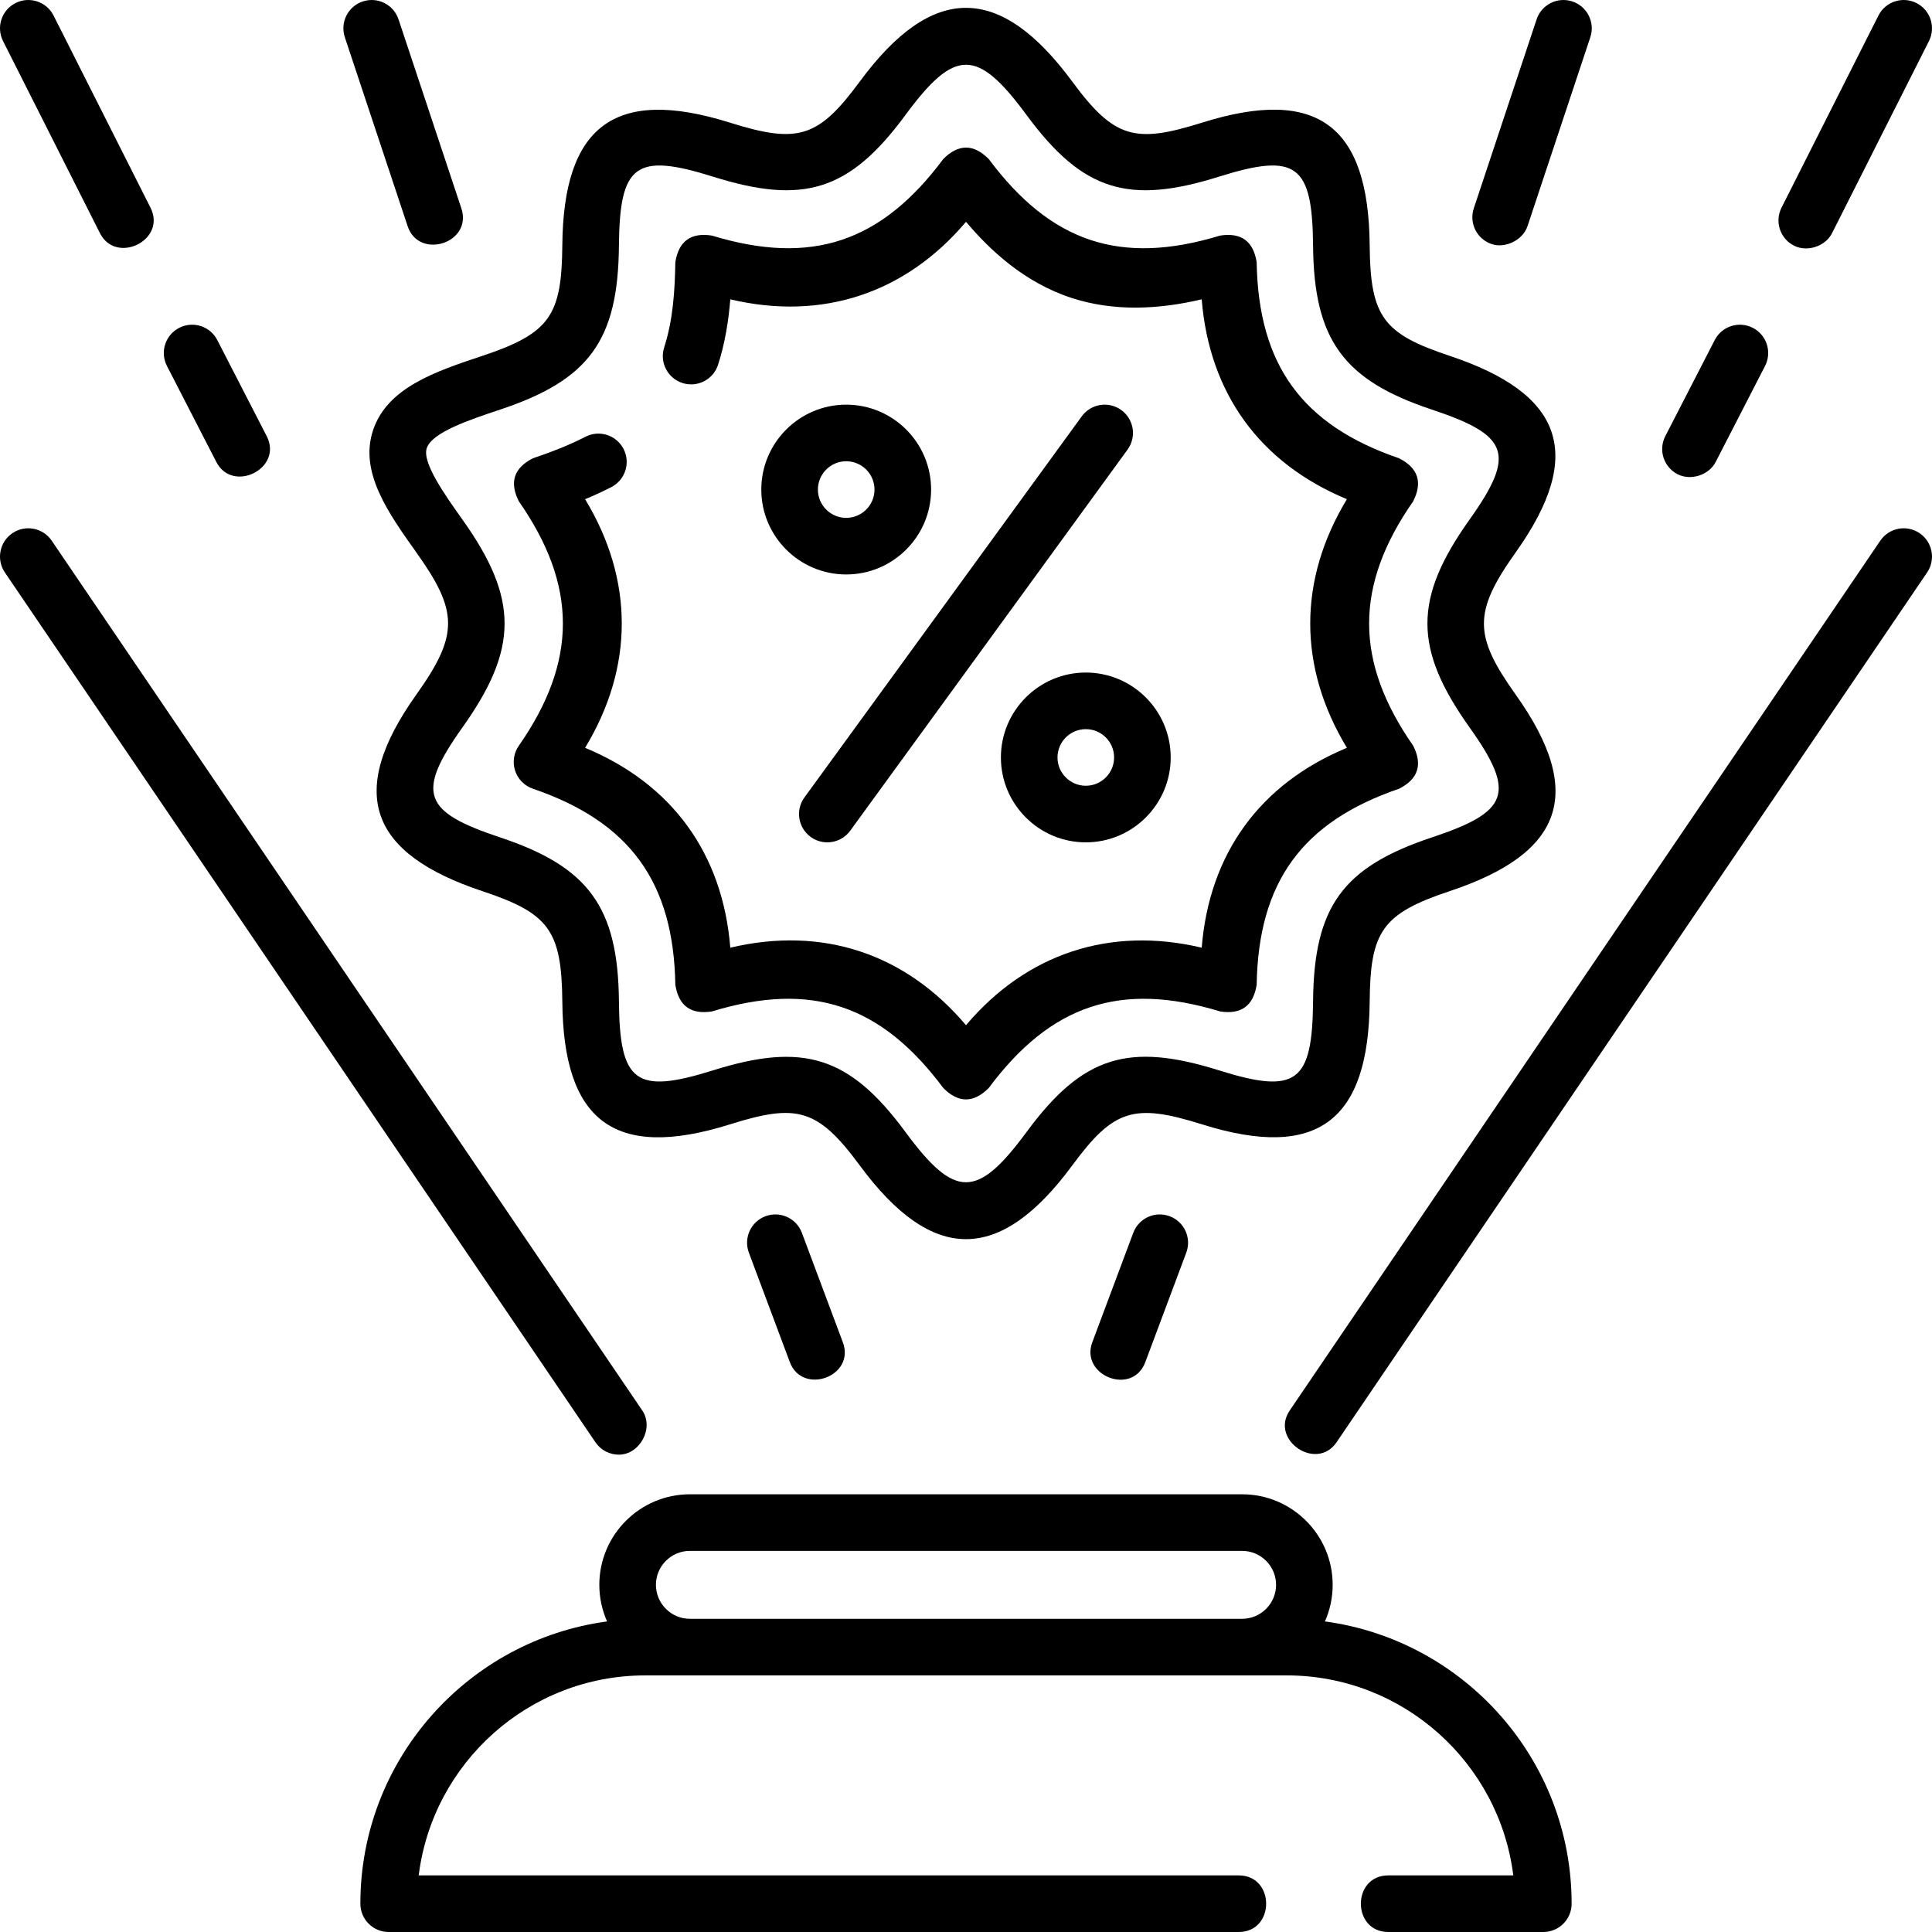
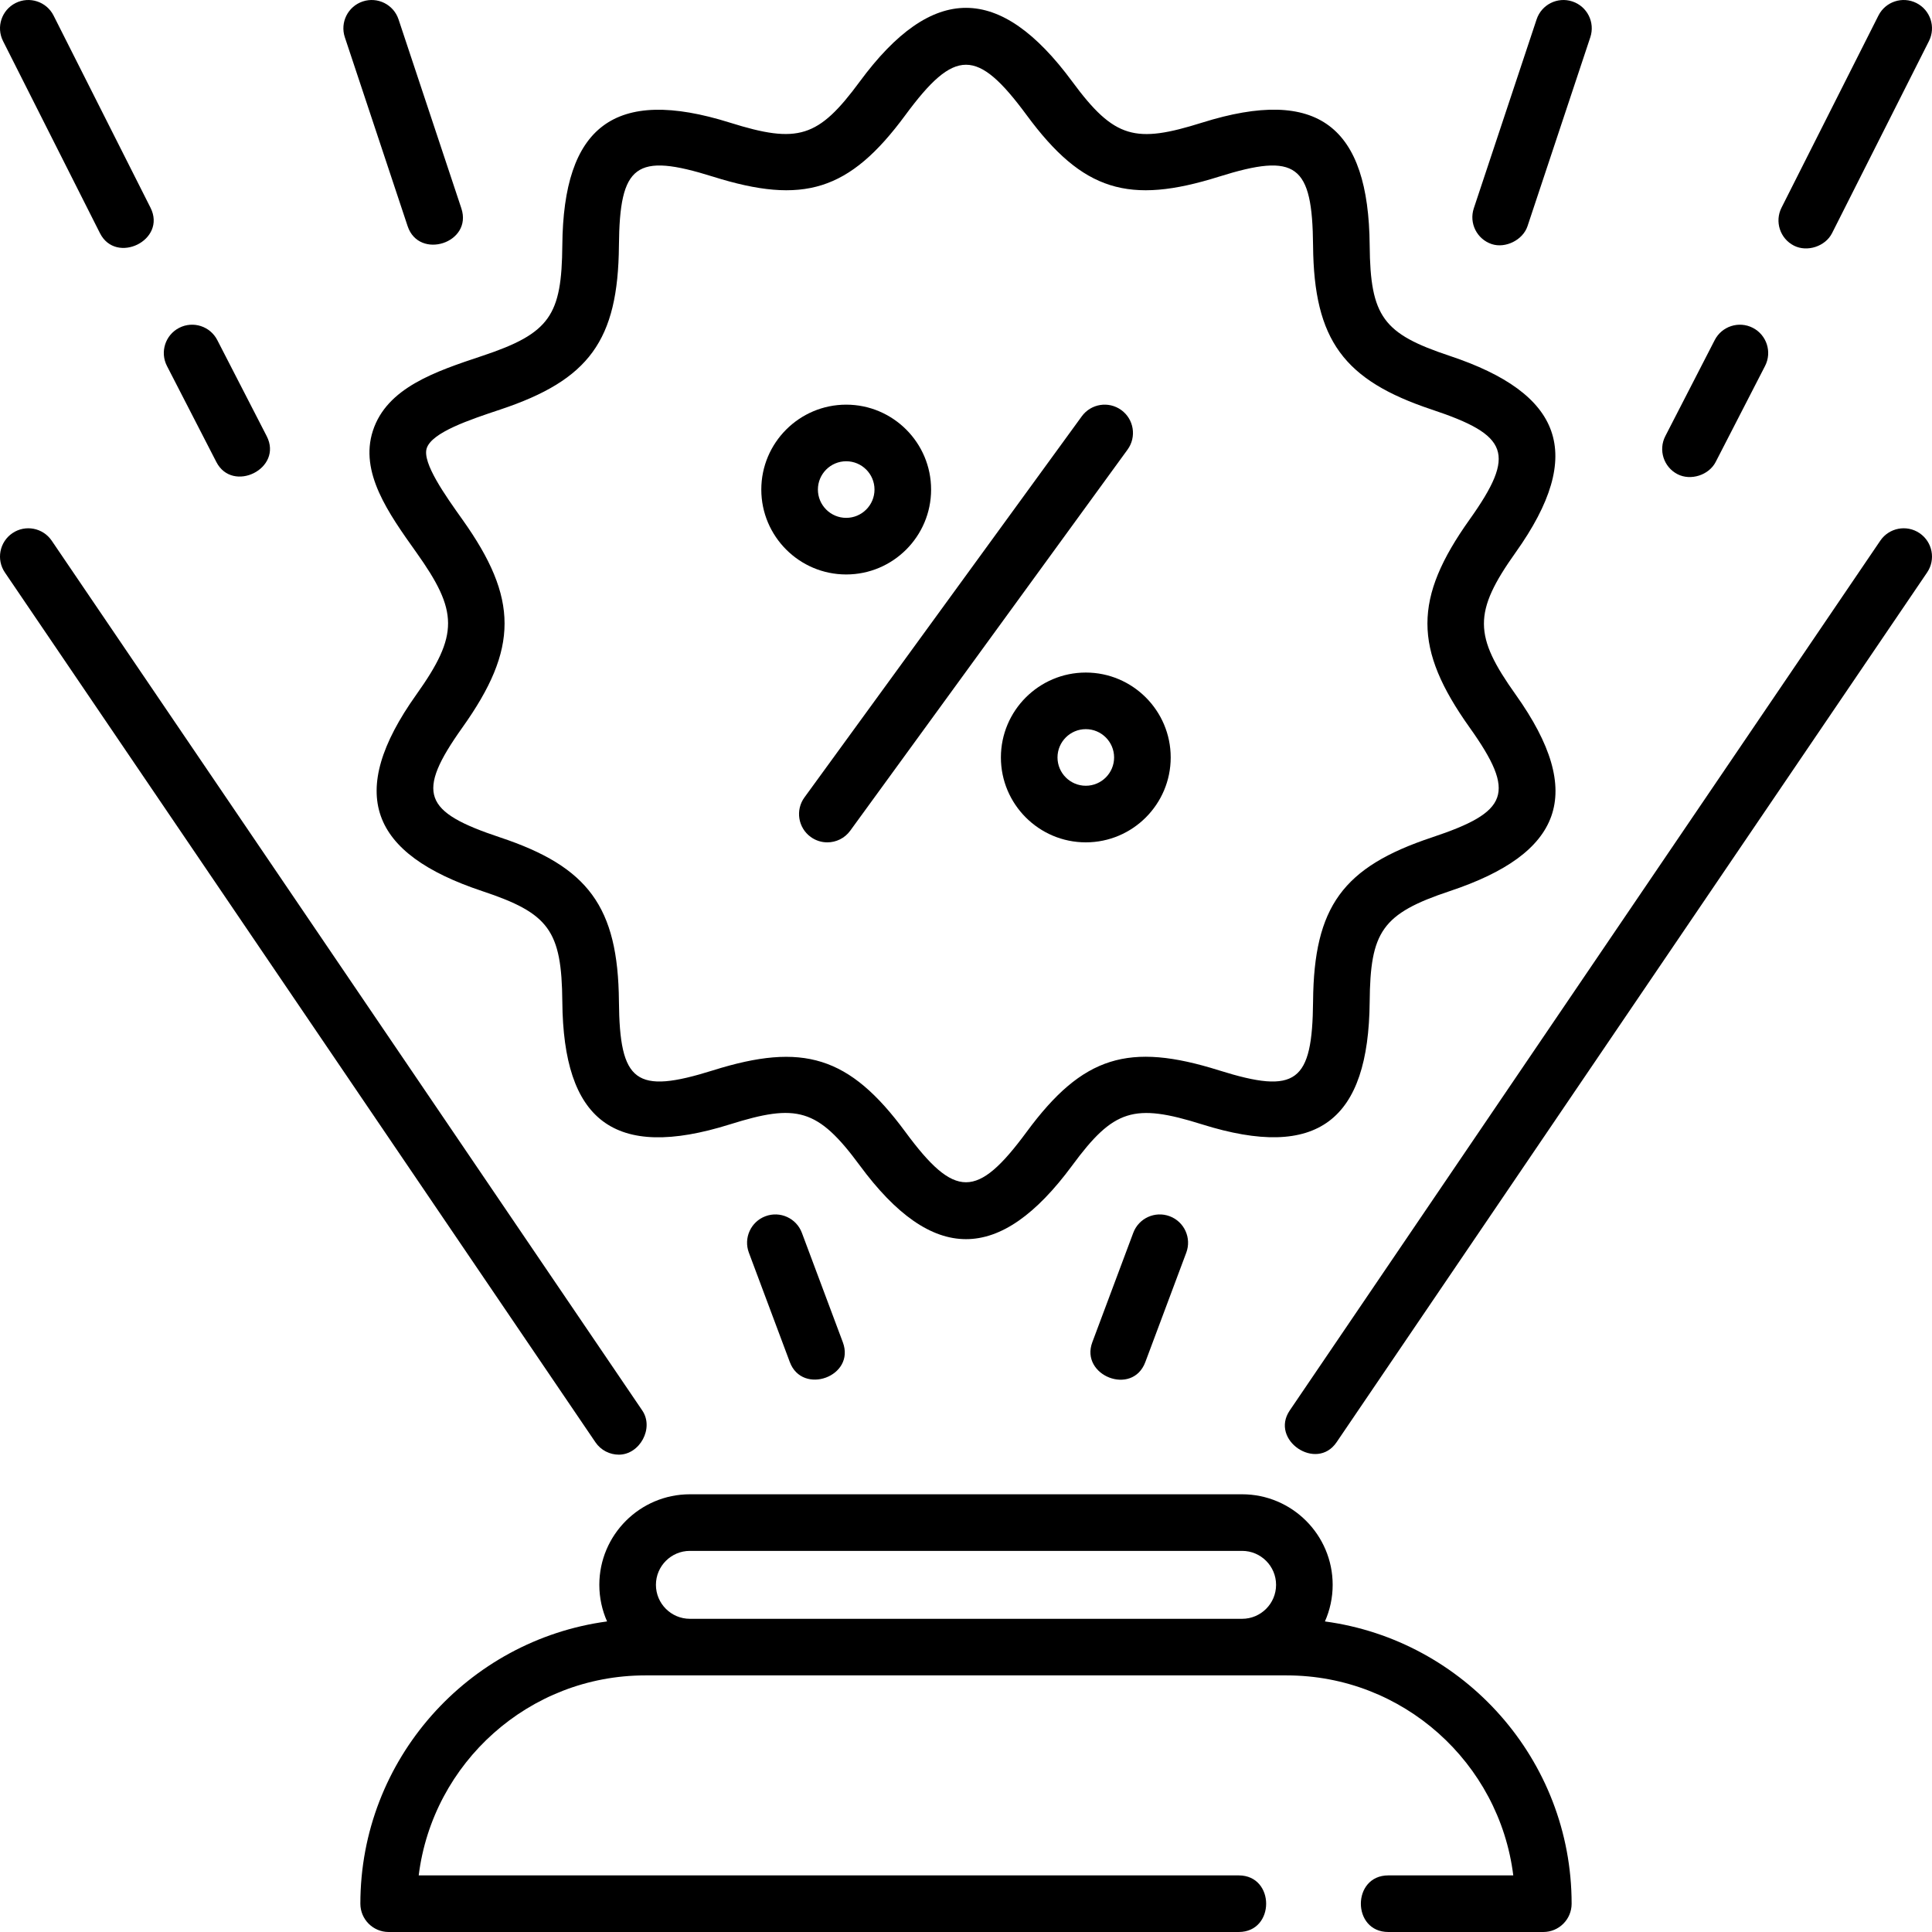
<svg xmlns="http://www.w3.org/2000/svg" id="Layer_1" height="512" viewBox="0 0 512.003 512.003" width="512">
  <g>
    <path d="m351.12 429.7c1.317-2.968 2.054-6.247 2.054-9.698 0-13.233-10.767-24-24-24h-146.345c-13.233 0-24 10.767-24 24 0 3.45.738 6.73 2.054 9.698-36.861 4.962-65.381 36.604-65.381 74.802 0 4.142 3.357 7.5 7.5 7.5h225.271c9.697 0 9.697-15 0-15h-217.309c3.704-29.834 29.217-53 60.037-53h170c30.82 0 56.333 23.166 60.037 53h-33.119c-9.697 0-9.697 15 0 15h41.082c4.143 0 7.5-3.358 7.5-7.5.001-38.198-28.52-69.84-65.381-74.802zm-21.946-.698h-146.345c-4.963 0-9-4.038-9-9s4.037-9 9-9h146.346c4.963 0 9 4.038 9 9s-4.038 9-9.001 9z" />
    <path d="m164.008 385.503c5.526 0 9.395-7.004 6.198-11.714l-156.5-230.5c-2.327-3.427-6.992-4.318-10.418-1.992-3.427 2.327-4.318 6.991-1.992 10.418l156.5 230.5c1.452 2.137 3.811 3.288 6.212 3.288z" />
    <path d="m508.714 141.297c-3.426-2.326-8.091-1.435-10.418 1.992l-156.5 230.5c-5.323 7.842 7.097 16.249 12.41 8.426l156.5-230.5c2.327-3.427 1.435-8.091-1.992-10.418z" />
    <path d="m300.328 326.712-10.851 28.995c-3.306 8.839 10.637 14.373 14.049 5.257l10.851-28.995c1.451-3.879-.517-8.201-4.396-9.653-3.88-1.451-8.2.517-9.653 4.396z" />
    <path d="m395.327 64.688c3.634 1.207 8.262-1.081 9.482-4.751l16.643-50.068c1.307-3.931-.821-8.176-4.752-9.483-3.933-1.305-8.176.821-9.482 4.751l-16.643 50.068c-1.307 3.931.821 8.176 4.752 9.483z" />
    <path d="m202.855 322.316c-3.879 1.452-5.847 5.773-4.396 9.653l10.851 28.995c3.333 8.905 17.444 3.82 14.049-5.257l-10.851-28.995c-1.453-3.88-5.773-5.847-9.653-4.396z" />
    <path d="m108.028 59.936c3.003 9.034 17.295 4.477 14.234-4.731l-16.643-50.068c-1.308-3.931-5.552-6.057-9.483-4.751-3.931 1.307-6.058 5.552-4.751 9.483z" />
    <path d="m98.816 114.169c-3.578 11.021 4.094 21.798 11.514 32.221 11.104 15.6 11.333 21.772 0 37.693-18.691 26.255-12.231 42.182 17.48 52.077 17.619 5.867 21.047 10.342 21.213 29.313.278 31.389 13.539 42.188 44.432 32.493 17.655-5.54 23.188-4.313 34.384 10.876 19.19 26.038 37.095 26.094 56.326 0 10.978-14.894 16.331-16.543 34.384-10.875 30.74 9.645 44.153-1.081 44.432-32.494.163-18.57 3.228-23.324 21.212-29.313 29.691-9.888 36.263-25.694 17.482-52.077-11.105-15.599-11.334-21.773-.001-37.694 18.691-26.255 12.231-42.182-17.48-52.077-17.62-5.866-21.048-10.341-21.214-29.312-.278-31.389-13.539-42.189-44.432-32.494-17.654 5.541-23.188 4.313-34.384-10.876-19.19-26.038-37.095-26.094-56.326 0-10.979 14.894-16.33 16.543-34.384 10.876-30.739-9.648-44.153 1.082-44.432 32.493-.163 18.571-3.229 23.325-21.213 29.314-12.428 4.139-25.279 8.419-28.993 19.856zm14.268 4.632c1.373-4.231 11.405-7.572 19.466-10.256 23.579-7.852 31.251-18.335 31.474-43.414.19-21.529 4.382-24.763 24.94-18.313 23.863 7.49 36.087 3.879 50.949-16.288 13.14-17.829 19.038-17.829 32.178 0 14.862 20.167 27.087 23.779 50.949 16.288 20.559-6.451 24.751-3.214 24.94 18.314.223 25.074 8.191 35.658 31.473 43.412 20.326 6.768 22.471 11.626 10.001 29.146-14.889 20.915-14.89 34.178.001 55.092 12.471 17.519 10.324 22.378-10.002 29.146-23.578 7.853-31.25 18.334-31.473 43.413-.19 21.528-4.381 24.766-24.939 18.314-23.864-7.489-36.087-3.88-50.95 16.288-13.14 17.829-19.038 17.829-32.178 0-14.829-20.122-27.158-23.755-50.949-16.288-20.56 6.451-24.751 3.215-24.94-18.313-.223-25.075-8.19-35.659-31.473-43.413-20.326-6.768-22.471-11.626-10.001-29.146 14.889-20.915 14.889-34.177 0-55.092-4.522-6.351-10.714-15.049-9.466-18.89z" />
-     <path d="m136.515 204.253c.732 2.237 2.473 4.001 4.7 4.763 25.729 8.802 37.292 24.765 37.758 51.98.887 5.565 4.115 7.914 9.683 7.047 26.408-8.038 44.867-1.787 61.333 20.298 4.008 4.023 8.017 4.023 12.025 0 16.437-22.047 34.899-28.343 61.333-20.299 5.568.868 8.796-1.481 9.683-7.046.465-27.179 11.996-43.169 37.758-51.98 5.025-2.556 6.267-6.351 3.726-11.384-15.565-22.34-15.584-42.425 0-64.792 2.541-5.033 1.299-8.827-3.726-11.384-25.73-8.801-37.292-24.766-37.758-51.98-.887-5.566-4.114-7.914-9.683-7.046-26.408 8.036-44.866 1.788-61.333-20.299-4.008-4.023-8.017-4.023-12.025 0-16.436 22.045-34.899 28.345-61.332 20.299-5.569-.868-8.797 1.48-9.684 7.046-.126 7.347-.571 15.169-2.956 22.598-1.267 3.944.904 8.167 4.848 9.434 3.944 1.265 8.167-.905 9.434-4.849 1.871-5.828 2.784-11.741 3.24-17.333 24.329 5.764 46.436-1.583 62.463-20.546 6.273 7.422 15.399 16.092 28.039 20.196 11.199 3.638 23.105 3.031 34.425.349 2.009 24.887 15.395 43.391 38.48 52.965-12.954 21.39-12.962 44.49 0 65.892-23.071 9.569-36.47 28.064-38.48 52.965-24.329-5.764-46.436 1.582-62.464 20.545-16.111-19.061-38.127-26.311-62.464-20.545-2.009-24.887-15.395-43.391-38.48-52.965 12.953-21.387 12.962-44.485.005-65.885 2.277-.945 4.62-2.008 6.965-3.22 3.68-1.901 5.121-6.426 3.22-10.106-1.903-3.681-6.432-5.122-10.106-3.219-4.75 2.455-9.705 4.261-13.925 5.705-5.025 2.556-6.267 6.351-3.726 11.384 15.566 22.34 15.584 42.425 0 64.792-1.347 1.931-1.708 4.383-.976 6.62z" />
    <path d="m57.332 122.432c4.313 8.387 17.764 1.741 13.34-6.86l-13.09-25.45c-1.896-3.685-6.419-5.134-10.101-3.239-3.684 1.895-5.134 6.417-3.239 10.1z" />
    <path d="m26.489 61.792c4.251 8.426 17.748 1.881 13.393-6.756l-25.684-50.912c-1.866-3.698-6.377-5.183-10.074-3.318-3.699 1.866-5.184 6.376-3.319 10.074z" />
    <path d="m444.571 125.672c3.481 1.79 8.3.261 10.101-3.239l13.09-25.45c1.895-3.683.444-8.205-3.239-10.1-3.683-1.893-8.205-.444-10.101 3.239l-13.09 25.45c-1.895 3.683-.445 8.205 3.239 10.1z" />
    <path d="m475.44 65.11c3.49 1.761 8.303.193 10.074-3.318l25.684-50.912c1.865-3.698.38-8.208-3.318-10.074-3.697-1.865-8.208-.38-10.074 3.318l-25.684 50.912c-1.866 3.698-.38 8.209 3.318 10.074z" />
    <path d="m297.163 108.675c-3.35-2.437-8.041-1.698-10.478 1.651l-73.496 100.994c-2.438 3.349-1.698 8.04 1.651 10.478 1.332.969 2.877 1.436 4.407 1.436 2.317 0 4.603-1.07 6.07-3.087l73.496-100.994c2.439-3.35 1.699-8.041-1.65-10.478z" />
    <path d="m224.253 107.239c-12.406 0-22.5 10.093-22.5 22.5s10.094 22.5 22.5 22.5 22.5-10.093 22.5-22.5-10.093-22.5-22.5-22.5zm0 30c-4.136 0-7.5-3.364-7.5-7.5s3.364-7.5 7.5-7.5 7.5 3.364 7.5 7.5-3.364 7.5-7.5 7.5z" />
    <path d="m265.25 200.733c0 12.407 10.094 22.5 22.5 22.5s22.5-10.093 22.5-22.5-10.094-22.5-22.5-22.5-22.5 10.094-22.5 22.5zm30 0c0 4.136-3.364 7.5-7.5 7.5s-7.5-3.364-7.5-7.5 3.364-7.5 7.5-7.5 7.5 3.365 7.5 7.5z" />
  </g>
</svg>